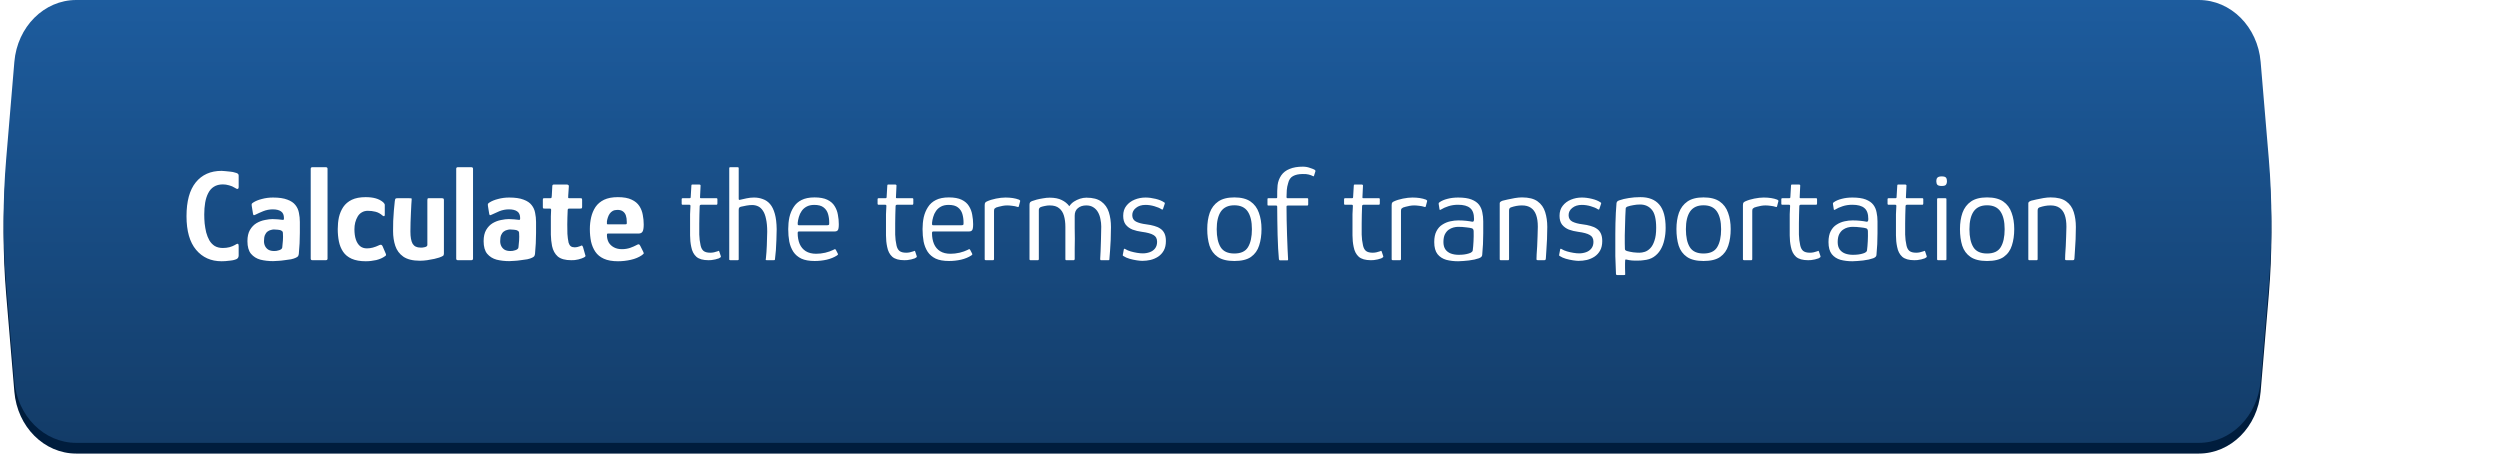
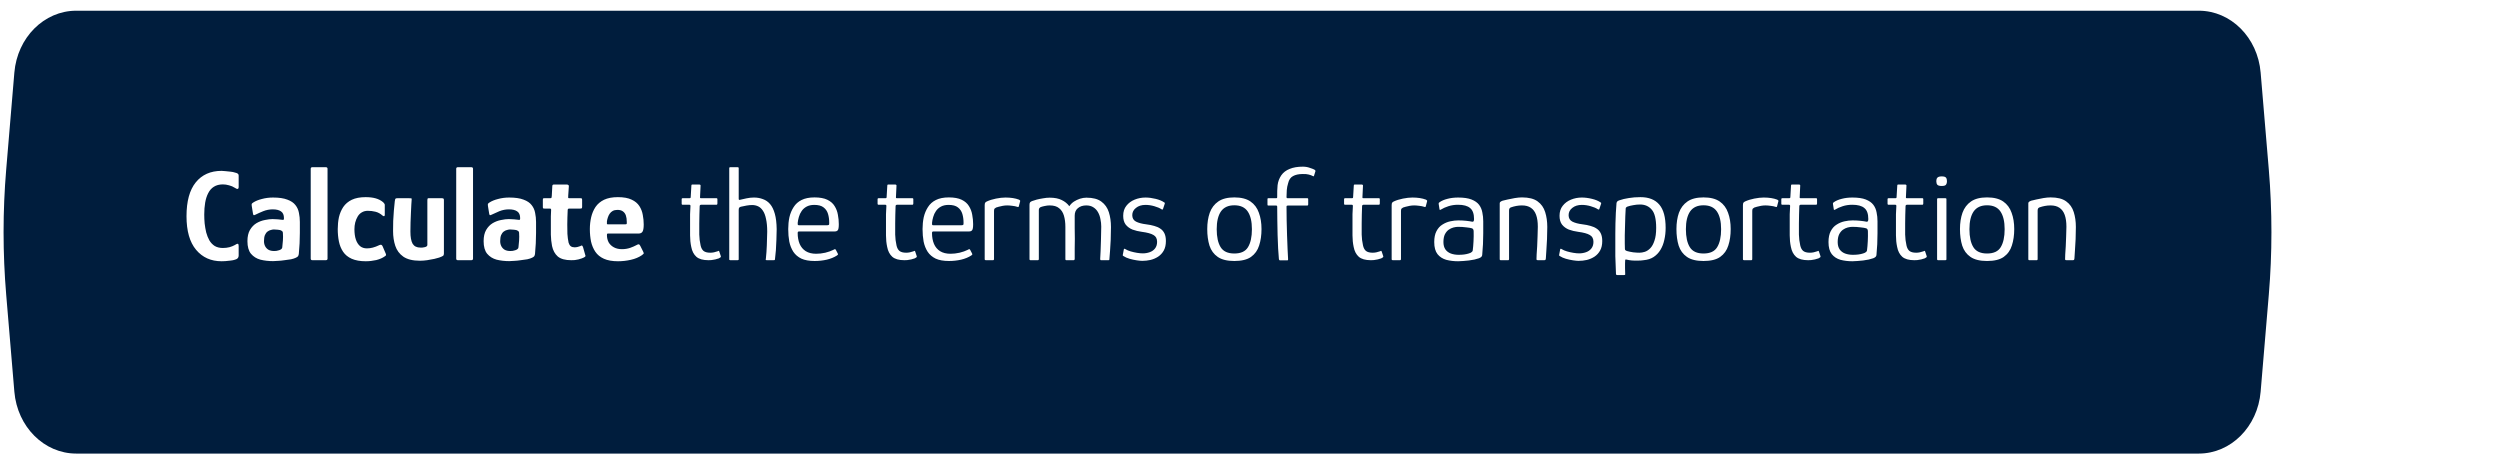
<svg xmlns="http://www.w3.org/2000/svg" width="1960" height="364" viewBox="0 0 1960 364" fill="none">
-   <rect width="1960" height="364" fill="white" />
  <path d="M11.256 56.905C13.569 29.424 34.584 8.4 59.742 8.4H1723.86C1749.01 8.4 1770.03 29.424 1772.34 56.905L1778.74 132.902C1781.49 165.564 1781.49 198.435 1778.74 231.098L1772.34 307.096C1770.03 334.575 1749.01 355.6 1723.86 355.6H59.742C34.584 355.6 13.569 334.575 11.256 307.096L4.861 231.098C2.113 198.435 2.113 165.564 4.861 132.902L11.256 56.905Z" fill="#001D3D" />
-   <path d="M11.256 48.505C13.569 21.024 34.584 0 59.742 0H1723.86C1749.01 0 1770.03 21.024 1772.34 48.505L1778.74 124.502C1781.49 157.165 1781.49 190.035 1778.74 222.698L1772.34 298.696C1770.03 326.175 1749.01 347.2 1723.86 347.2H59.742C34.584 347.2 13.569 326.175 11.256 298.696L4.861 222.698C2.113 190.035 2.113 157.165 4.861 124.502L11.256 48.505Z" fill="url(#paint0_linear_5_89)" />
  <path d="M187.114 200.395C187.114 202.043 186.153 203.107 184.23 203.588C183.269 203.931 182.067 204.172 180.625 204.309C179.252 204.515 177.913 204.652 176.608 204.721C175.372 204.79 174.411 204.824 173.724 204.824C165.415 204.824 158.755 201.837 153.742 195.863C148.729 189.889 146.223 181.1 146.223 169.495C146.223 157.822 148.626 148.998 153.433 143.024C158.308 136.981 165.072 133.96 173.724 133.96C174.411 133.96 175.372 134.029 176.608 134.166C177.913 134.235 179.252 134.372 180.625 134.578C182.067 134.715 183.269 134.956 184.23 135.299C185.191 135.505 185.912 135.78 186.393 136.123C186.874 136.466 187.114 136.947 187.114 137.565V146.526C187.114 148.38 186.118 148.62 184.127 147.247C182.754 146.354 181.243 145.702 179.595 145.29C177.947 144.809 176.333 144.569 174.754 144.569C171.939 144.569 169.57 145.187 167.647 146.423C165.793 147.59 164.317 149.273 163.218 151.47C162.119 153.599 161.33 156.071 160.849 158.886C160.368 161.701 160.128 164.791 160.128 168.156C160.128 170.422 160.231 172.757 160.437 175.16C160.712 177.563 161.124 179.932 161.673 182.267C162.291 184.533 163.115 186.593 164.145 188.447C165.244 190.301 166.651 191.777 168.368 192.876C170.153 193.906 172.282 194.421 174.754 194.421C176.539 194.421 178.256 194.215 179.904 193.803C181.552 193.322 182.857 192.807 183.818 192.258C185.123 191.434 185.981 191.056 186.393 191.125C186.874 191.194 187.114 191.743 187.114 192.773V200.395ZM214.072 204.721C210.57 204.721 207.274 204.343 204.184 203.588C201.163 202.764 198.691 201.219 196.768 198.953C194.914 196.687 193.987 193.391 193.987 189.065C193.987 185.494 194.639 182.576 195.944 180.31C197.317 177.975 199.034 176.19 201.094 174.954C203.223 173.718 205.42 172.894 207.686 172.482C209.952 172.001 211.978 171.761 213.763 171.761C215.205 171.761 216.578 171.83 217.883 171.967C219.256 172.036 220.527 172.173 221.694 172.379C222.312 172.585 222.621 172.139 222.621 171.04C222.621 168.499 221.831 166.714 220.252 165.684C218.741 164.654 216.613 164.139 213.866 164.139C211.257 164.139 208.75 164.62 206.347 165.581C204.012 166.542 202.021 167.435 200.373 168.259C199.618 168.671 199.103 168.808 198.828 168.671C198.622 168.534 198.45 168.087 198.313 167.332L197.386 161.564C197.249 160.671 197.249 160.088 197.386 159.813C197.523 159.538 197.901 159.195 198.519 158.783C200.304 157.616 202.57 156.689 205.317 156.002C208.064 155.247 210.982 154.869 214.072 154.869C218.741 154.869 222.484 155.418 225.299 156.517C228.114 157.547 230.209 158.955 231.582 160.74C233.024 162.525 233.951 164.585 234.363 166.92C234.844 169.186 235.084 171.555 235.084 174.027C235.153 176.911 235.153 179.761 235.084 182.576C235.084 185.323 235.015 188.069 234.878 190.816C234.741 193.563 234.535 196.344 234.26 199.159C234.123 199.914 233.917 200.498 233.642 200.91C233.367 201.253 232.818 201.631 231.994 202.043C231.033 202.524 229.762 202.936 228.183 203.279C226.604 203.554 224.887 203.794 223.033 204C221.248 204.275 219.565 204.446 217.986 204.515C216.407 204.652 215.102 204.721 214.072 204.721ZM214.896 196.79C215.445 196.79 216.063 196.756 216.75 196.687C217.437 196.55 218.123 196.378 218.81 196.172C219.497 195.966 220.046 195.691 220.458 195.348C220.939 195.005 221.213 194.558 221.282 194.009C221.488 192.361 221.66 190.541 221.797 188.55C221.934 186.559 221.934 184.636 221.797 182.782C221.797 181.889 221.454 181.271 220.767 180.928C220.08 180.447 219.085 180.173 217.78 180.104C216.544 179.967 215.514 179.898 214.69 179.898C214.072 179.898 213.282 180.035 212.321 180.31C211.428 180.516 210.57 180.928 209.746 181.546C208.922 182.164 208.235 183.091 207.686 184.327C207.205 185.563 206.965 187.142 206.965 189.065C206.965 190.576 207.274 191.915 207.892 193.082C208.51 194.249 209.403 195.176 210.57 195.863C211.737 196.481 213.179 196.79 214.896 196.79ZM243.605 202.764V132.312C243.605 131.488 244.051 131.076 244.944 131.076H255.347C256.308 131.076 256.789 131.488 256.789 132.312V202.764C256.789 203.588 256.308 204 255.347 204H244.944C244.051 204 243.605 203.588 243.605 202.764ZM286.731 204.824C282.336 204.824 278.663 204.172 275.71 202.867C272.826 201.562 270.594 199.743 269.015 197.408C267.436 195.073 266.337 192.395 265.719 189.374C265.101 186.353 264.792 183.091 264.792 179.589C264.792 176.362 265.101 173.272 265.719 170.319C266.406 167.366 267.539 164.688 269.118 162.285C270.766 159.882 272.998 157.993 275.813 156.62C278.697 155.247 282.302 154.56 286.628 154.56C289.649 154.56 292.259 154.869 294.456 155.487C296.722 156.105 298.713 157.135 300.43 158.577C300.911 159.058 301.22 159.435 301.357 159.71C301.563 159.916 301.666 160.294 301.666 160.843V168.465C301.666 169.083 301.46 169.426 301.048 169.495C300.705 169.495 300.361 169.358 300.018 169.083C298.233 167.504 296.344 166.474 294.353 165.993C292.43 165.512 290.439 165.272 288.379 165.272C286.594 165.272 285.014 165.684 283.641 166.508C282.336 167.263 281.272 168.328 280.448 169.701C279.624 171.074 278.972 172.654 278.491 174.439C278.079 176.156 277.873 177.907 277.873 179.692C277.873 182.851 278.251 185.563 279.006 187.829C279.761 190.026 280.86 191.743 282.302 192.979C283.744 194.146 285.529 194.73 287.658 194.73C289.237 194.73 290.782 194.524 292.293 194.112C293.872 193.7 295.589 193.048 297.443 192.155C298.61 191.606 299.434 191.88 299.915 192.979L302.387 198.747C302.662 199.296 302.73 199.743 302.593 200.086C302.524 200.361 302.25 200.635 301.769 200.91C299.984 202.215 297.718 203.21 294.971 203.897C292.224 204.515 289.478 204.824 286.731 204.824ZM329.281 204.412C323.651 204.412 319.29 203.348 316.2 201.219C313.179 199.09 311.085 196.275 309.917 192.773C308.75 189.271 308.166 185.391 308.166 181.134C308.166 178.593 308.201 175.95 308.269 173.203C308.407 170.456 308.578 167.778 308.784 165.169C308.99 162.491 309.231 160.053 309.505 157.856C309.643 156.62 309.849 155.899 310.123 155.693C310.398 155.487 311.016 155.384 311.977 155.384H320.32C321.282 155.384 321.968 155.418 322.38 155.487C322.792 155.487 322.895 156.105 322.689 157.341C322.689 157.616 322.621 158.611 322.483 160.328C322.415 162.045 322.312 164.173 322.174 166.714C322.037 169.186 321.934 171.761 321.865 174.439C321.797 177.048 321.762 179.417 321.762 181.546C321.762 185.872 322.346 189.065 323.513 191.125C324.749 193.116 326.775 194.112 329.59 194.112C329.934 194.112 330.414 194.112 331.032 194.112C331.65 194.043 332.268 193.94 332.886 193.803C333.504 193.666 334.019 193.46 334.431 193.185C334.843 192.91 335.049 192.533 335.049 192.052V157.135C335.049 156.792 335.084 156.414 335.152 156.002C335.221 155.59 335.461 155.384 335.873 155.384H346.585C346.86 155.384 347.169 155.453 347.512 155.59C347.856 155.727 348.027 156.105 348.027 156.723V198.85C348.027 199.674 347.787 200.258 347.306 200.601C346.826 200.944 345.83 201.391 344.319 201.94C343.564 202.215 342.294 202.558 340.508 202.97C338.792 203.313 336.903 203.657 334.843 204C332.852 204.275 330.998 204.412 329.281 204.412ZM357.669 202.764V132.312C357.669 131.488 358.115 131.076 359.008 131.076H369.411C370.372 131.076 370.853 131.488 370.853 132.312V202.764C370.853 203.588 370.372 204 369.411 204H359.008C358.115 204 357.669 203.588 357.669 202.764ZM399.251 204.721C395.749 204.721 392.453 204.343 389.363 203.588C386.341 202.764 383.869 201.219 381.947 198.953C380.093 196.687 379.166 193.391 379.166 189.065C379.166 185.494 379.818 182.576 381.123 180.31C382.496 177.975 384.213 176.19 386.273 174.954C388.401 173.718 390.599 172.894 392.865 172.482C395.131 172.001 397.156 171.761 398.942 171.761C400.384 171.761 401.757 171.83 403.062 171.967C404.435 172.036 405.705 172.173 406.873 172.379C407.491 172.585 407.8 172.139 407.8 171.04C407.8 168.499 407.01 166.714 405.431 165.684C403.92 164.654 401.791 164.139 399.045 164.139C396.435 164.139 393.929 164.62 391.526 165.581C389.191 166.542 387.2 167.435 385.552 168.259C384.796 168.671 384.281 168.808 384.007 168.671C383.801 168.534 383.629 168.087 383.492 167.332L382.565 161.564C382.427 160.671 382.427 160.088 382.565 159.813C382.702 159.538 383.08 159.195 383.698 158.783C385.483 157.616 387.749 156.689 390.496 156.002C393.242 155.247 396.161 154.869 399.251 154.869C403.92 154.869 407.662 155.418 410.478 156.517C413.293 157.547 415.387 158.955 416.761 160.74C418.203 162.525 419.13 164.585 419.542 166.92C420.022 169.186 420.263 171.555 420.263 174.027C420.331 176.911 420.331 179.761 420.263 182.576C420.263 185.323 420.194 188.069 420.057 190.816C419.919 193.563 419.713 196.344 419.439 199.159C419.301 199.914 419.095 200.498 418.821 200.91C418.546 201.253 417.997 201.631 417.173 202.043C416.211 202.524 414.941 202.936 413.362 203.279C411.782 203.554 410.066 203.794 408.212 204C406.426 204.275 404.744 204.446 403.165 204.515C401.585 204.652 400.281 204.721 399.251 204.721ZM400.075 196.79C400.624 196.79 401.242 196.756 401.929 196.687C402.615 196.55 403.302 196.378 403.989 196.172C404.675 195.966 405.225 195.691 405.637 195.348C406.117 195.005 406.392 194.558 406.461 194.009C406.667 192.361 406.838 190.541 406.976 188.55C407.113 186.559 407.113 184.636 406.976 182.782C406.976 181.889 406.632 181.271 405.946 180.928C405.259 180.447 404.263 180.173 402.959 180.104C401.723 179.967 400.693 179.898 399.869 179.898C399.251 179.898 398.461 180.035 397.5 180.31C396.607 180.516 395.749 180.928 394.925 181.546C394.101 182.164 393.414 183.091 392.865 184.327C392.384 185.563 392.144 187.142 392.144 189.065C392.144 190.576 392.453 191.915 393.071 193.082C393.689 194.249 394.581 195.176 395.749 195.863C396.916 196.481 398.358 196.79 400.075 196.79ZM447.838 204C443.169 204 439.667 203.039 437.332 201.116C435.066 199.125 433.556 196.378 432.8 192.876C432.251 189.992 431.942 187.039 431.873 184.018C431.873 180.997 431.873 177.941 431.873 174.851C431.873 172.86 431.873 171.109 431.873 169.598C431.942 168.087 432.011 166.405 432.079 164.551C432.079 163.864 431.77 163.521 431.152 163.521H426.929C426.38 163.521 426.002 163.452 425.796 163.315C425.659 163.178 425.59 162.766 425.59 162.079V156.929C425.59 156.105 425.659 155.659 425.796 155.59C426.002 155.453 426.483 155.384 427.238 155.384H431.461C432.011 155.384 432.32 155.247 432.388 154.972C432.457 154.697 432.526 154.251 432.594 153.633L433.006 145.908C433.006 145.084 433.418 144.672 434.242 144.672H444.542C444.886 144.672 445.229 144.809 445.572 145.084C445.916 145.29 446.053 145.565 445.984 145.908L445.469 153.633C445.401 154.457 445.401 154.972 445.469 155.178C445.607 155.315 445.881 155.384 446.293 155.384H454.945C455.632 155.384 456.044 155.487 456.181 155.693C456.319 155.83 456.387 156.311 456.387 157.135V161.976C456.387 162.663 456.284 163.109 456.078 163.315C455.872 163.452 455.426 163.521 454.739 163.521H446.19C445.778 163.521 445.469 163.658 445.263 163.933C445.126 164.139 445.057 164.482 445.057 164.963C444.989 166.748 444.92 168.568 444.851 170.422C444.783 172.207 444.748 174.061 444.748 175.984C444.748 178.387 444.783 180.825 444.851 183.297C444.989 185.7 445.298 188.035 445.778 190.301C446.19 191.606 446.774 192.533 447.529 193.082C448.285 193.631 449.28 193.906 450.516 193.906C451.34 193.906 452.13 193.803 452.885 193.597C453.641 193.322 454.293 193.116 454.842 192.979C455.666 192.498 456.181 192.361 456.387 192.567C456.593 192.704 456.834 193.116 457.108 193.803L458.859 199.983C459.134 200.464 459.065 200.91 458.653 201.322C458.241 201.665 457.417 202.077 456.181 202.558C455.357 202.833 454.465 203.107 453.503 203.382C452.542 203.588 451.581 203.76 450.619 203.897C449.658 203.966 448.731 204 447.838 204ZM462.443 179.589C462.443 176.362 462.787 173.272 463.473 170.319C464.16 167.366 465.293 164.688 466.872 162.285C468.52 159.882 470.752 157.993 473.567 156.62C476.451 155.247 480.056 154.56 484.382 154.56C488.914 154.56 492.519 155.212 495.197 156.517C497.875 157.753 499.901 159.435 501.274 161.564C502.648 163.693 503.54 166.027 503.952 168.568C504.433 171.04 504.673 173.512 504.673 175.984C504.673 178.868 504.33 180.791 503.643 181.752C503.025 182.645 502.03 183.091 500.656 183.091H476.76C476.348 183.091 476.074 183.194 475.936 183.4C475.868 183.537 475.833 183.846 475.833 184.327C475.833 186.387 476.28 188.275 477.172 189.992C478.134 191.64 479.507 192.945 481.292 193.906C483.078 194.867 485.172 195.348 487.575 195.348C489.841 195.348 492.004 195.005 494.064 194.318C496.124 193.563 497.635 192.91 498.596 192.361C499.42 191.88 500.073 191.606 500.553 191.537C501.034 191.4 501.549 191.88 502.098 192.979L504.261 197.305C504.673 198.06 504.776 198.61 504.57 198.953C504.364 199.228 503.918 199.605 503.231 200.086C500.828 201.734 497.944 202.936 494.579 203.691C491.215 204.446 487.85 204.824 484.485 204.824C480.022 204.824 476.348 204.172 473.464 202.867C470.58 201.562 468.349 199.743 466.769 197.408C465.19 195.073 464.057 192.395 463.37 189.374C462.752 186.284 462.443 183.022 462.443 179.589ZM491.386 173.821C491.386 171.898 491.146 170.25 490.665 168.877C490.185 167.504 489.395 166.439 488.296 165.684C487.266 164.929 485.859 164.551 484.073 164.551C482.631 164.551 481.395 164.826 480.365 165.375C479.404 165.924 478.614 166.645 477.996 167.538C477.378 168.431 476.898 169.426 476.554 170.525C476.211 171.555 475.971 172.551 475.833 173.512C475.765 174.611 475.765 175.297 475.833 175.572C475.902 175.778 476.177 175.881 476.657 175.881H490.15C490.768 175.881 491.146 175.778 491.283 175.572C491.421 175.366 491.455 174.782 491.386 173.821ZM555.441 204C551.184 204 548.025 203.107 545.965 201.322C543.905 199.468 542.566 196.893 541.948 193.597C541.33 190.713 541.021 187.692 541.021 184.533C541.021 181.306 541.021 178.01 541.021 174.645C541.021 172.31 541.021 170.079 541.021 167.95C541.09 165.821 541.193 163.658 541.33 161.461C541.33 160.843 541.056 160.534 540.506 160.534H535.253C534.979 160.534 534.773 160.465 534.635 160.328C534.498 160.191 534.429 159.985 534.429 159.71V156.208C534.429 155.933 534.498 155.727 534.635 155.59C534.773 155.453 535.013 155.384 535.356 155.384H540.609C540.953 155.384 541.193 155.315 541.33 155.178C541.468 154.972 541.536 154.629 541.536 154.148L542.051 145.393C542.051 144.912 542.257 144.672 542.669 144.672H548.437C548.643 144.672 548.815 144.741 548.952 144.878C549.158 145.015 549.261 145.187 549.261 145.393L548.849 154.148C548.781 154.629 548.781 154.972 548.849 155.178C548.987 155.315 549.227 155.384 549.57 155.384H561.621C561.965 155.384 562.171 155.453 562.239 155.59C562.377 155.659 562.445 155.899 562.445 156.311V159.607C562.445 159.882 562.377 160.122 562.239 160.328C562.102 160.465 561.862 160.534 561.518 160.534H549.57C549.296 160.534 549.055 160.637 548.849 160.843C548.643 160.98 548.54 161.255 548.54 161.667C548.472 163.864 548.403 166.096 548.334 168.362C548.266 170.628 548.231 172.928 548.231 175.263C548.231 178.078 548.231 180.962 548.231 183.915C548.3 186.799 548.643 189.614 549.261 192.361C549.673 194.284 550.429 195.726 551.527 196.687C552.695 197.648 554.48 198.129 556.883 198.129C557.845 198.129 558.806 198.026 559.767 197.82C560.729 197.545 561.69 197.271 562.651 196.996C563.132 196.721 563.441 196.618 563.578 196.687C563.716 196.756 563.853 196.996 563.99 197.408L565.123 200.807C565.261 201.219 565.192 201.528 564.917 201.734C564.711 201.94 564.265 202.215 563.578 202.558C562.823 202.833 561.896 203.107 560.797 203.382C559.767 203.588 558.772 203.76 557.81 203.897C556.849 203.966 556.059 204 555.441 204ZM571.73 203.279C571.73 191.331 571.73 179.417 571.73 167.538C571.73 155.659 571.73 143.745 571.73 131.797C571.73 131.316 572.005 131.076 572.554 131.076C573.516 131.076 574.477 131.076 575.438 131.076C576.468 131.076 577.43 131.076 578.322 131.076C578.872 131.076 579.146 131.316 579.146 131.797C579.146 135.78 579.146 139.797 579.146 143.848C579.146 147.831 579.146 151.779 579.146 155.693C579.146 156.174 579.215 156.483 579.352 156.62C579.558 156.757 579.867 156.757 580.279 156.62C581.79 156.208 583.472 155.83 585.326 155.487C587.249 155.075 589.172 154.869 591.094 154.869C593.635 154.869 595.97 155.281 598.098 156.105C600.296 156.86 602.184 158.165 603.763 160.019C605.343 161.873 606.579 164.414 607.471 167.641C608.364 170.8 608.845 174.817 608.913 179.692C608.913 182.37 608.845 185.117 608.707 187.932C608.639 190.747 608.501 193.494 608.295 196.172C608.089 198.781 607.849 201.15 607.574 203.279C607.574 203.554 607.471 203.76 607.265 203.897C607.059 203.966 606.75 204 606.338 204C605.514 204 604.69 204 603.866 204C603.111 204 602.321 204 601.497 204C600.879 204 600.502 203.931 600.364 203.794C600.296 203.657 600.33 203.245 600.467 202.558C600.811 199.399 601.051 196 601.188 192.361C601.326 188.722 601.429 185.151 601.497 181.649C601.497 177.666 601.188 174.336 600.57 171.658C600.021 168.911 599.197 166.748 598.098 165.169C597.068 163.59 595.832 162.457 594.39 161.77C592.948 161.083 591.369 160.74 589.652 160.74C588.416 160.74 586.974 160.877 585.326 161.152C583.747 161.427 582.236 161.736 580.794 162.079C580.314 162.216 579.902 162.457 579.558 162.8C579.284 163.143 579.146 163.727 579.146 164.551V203.279C579.146 203.76 578.872 204 578.322 204H572.554C572.005 204 571.73 203.76 571.73 203.279ZM617.969 179.589C617.969 176.362 618.278 173.272 618.896 170.319C619.582 167.366 620.681 164.723 622.192 162.388C623.702 159.985 625.762 158.131 628.372 156.826C631.05 155.453 634.449 154.766 638.569 154.766C642.757 154.766 646.122 155.384 648.663 156.62C651.203 157.856 653.092 159.504 654.328 161.564C655.632 163.624 656.491 165.89 656.903 168.362C657.383 170.834 657.624 173.306 657.624 175.778C657.624 178.319 657.349 179.898 656.8 180.516C656.319 181.134 655.564 181.443 654.534 181.443H626.415C626.209 181.443 625.968 181.512 625.694 181.649C625.488 181.786 625.385 182.164 625.385 182.782C625.385 185.941 625.9 188.756 626.93 191.228C627.96 193.631 629.539 195.52 631.668 196.893C633.865 198.266 636.612 198.953 639.908 198.953C642.174 198.953 644.543 198.678 647.015 198.129C649.487 197.511 651.547 196.79 653.195 195.966C653.744 195.623 654.19 195.417 654.534 195.348C654.877 195.279 655.186 195.554 655.461 196.172L656.8 198.747C657.006 199.159 657.04 199.468 656.903 199.674C656.834 199.811 656.594 200.017 656.182 200.292C653.984 201.734 651.306 202.833 648.148 203.588C645.058 204.275 641.899 204.618 638.672 204.618C634.414 204.618 630.947 204 628.269 202.764C625.591 201.459 623.496 199.674 621.986 197.408C620.475 195.073 619.411 192.395 618.793 189.374C618.243 186.353 617.969 183.091 617.969 179.589ZM650.105 174.542C650.105 172.07 649.796 169.804 649.178 167.744C648.56 165.615 647.392 163.899 645.676 162.594C644.028 161.289 641.59 160.637 638.363 160.637C636.028 160.637 634.037 161.083 632.389 161.976C630.741 162.869 629.436 164.036 628.475 165.478C627.513 166.851 626.792 168.396 626.312 170.113C625.831 171.761 625.522 173.34 625.385 174.851C625.385 175.538 625.419 176.018 625.488 176.293C625.625 176.499 625.968 176.602 626.518 176.602H648.354C649.04 176.602 649.521 176.499 649.796 176.293C650.07 176.087 650.173 175.503 650.105 174.542ZM709.036 204C704.779 204 701.62 203.107 699.56 201.322C697.5 199.468 696.161 196.893 695.543 193.597C694.925 190.713 694.616 187.692 694.616 184.533C694.616 181.306 694.616 178.01 694.616 174.645C694.616 172.31 694.616 170.079 694.616 167.95C694.685 165.821 694.788 163.658 694.925 161.461C694.925 160.843 694.65 160.534 694.101 160.534H688.848C688.573 160.534 688.367 160.465 688.23 160.328C688.093 160.191 688.024 159.985 688.024 159.71V156.208C688.024 155.933 688.093 155.727 688.23 155.59C688.367 155.453 688.608 155.384 688.951 155.384H694.204C694.547 155.384 694.788 155.315 694.925 155.178C695.062 154.972 695.131 154.629 695.131 154.148L695.646 145.393C695.646 144.912 695.852 144.672 696.264 144.672H702.032C702.238 144.672 702.41 144.741 702.547 144.878C702.753 145.015 702.856 145.187 702.856 145.393L702.444 154.148C702.375 154.629 702.375 154.972 702.444 155.178C702.581 155.315 702.822 155.384 703.165 155.384H715.216C715.559 155.384 715.765 155.453 715.834 155.59C715.971 155.659 716.04 155.899 716.04 156.311V159.607C716.04 159.882 715.971 160.122 715.834 160.328C715.697 160.465 715.456 160.534 715.113 160.534H703.165C702.89 160.534 702.65 160.637 702.444 160.843C702.238 160.98 702.135 161.255 702.135 161.667C702.066 163.864 701.998 166.096 701.929 168.362C701.86 170.628 701.826 172.928 701.826 175.263C701.826 178.078 701.826 180.962 701.826 183.915C701.895 186.799 702.238 189.614 702.856 192.361C703.268 194.284 704.023 195.726 705.122 196.687C706.289 197.648 708.075 198.129 710.478 198.129C711.439 198.129 712.401 198.026 713.362 197.82C714.323 197.545 715.285 197.271 716.246 196.996C716.727 196.721 717.036 196.618 717.173 196.687C717.31 196.756 717.448 196.996 717.585 197.408L718.718 200.807C718.855 201.219 718.787 201.528 718.512 201.734C718.306 201.94 717.86 202.215 717.173 202.558C716.418 202.833 715.491 203.107 714.392 203.382C713.362 203.588 712.366 203.76 711.405 203.897C710.444 203.966 709.654 204 709.036 204ZM723.282 179.589C723.282 176.362 723.591 173.272 724.209 170.319C724.896 167.366 725.994 164.723 727.505 162.388C729.016 159.985 731.076 158.131 733.685 156.826C736.363 155.453 739.762 154.766 743.882 154.766C748.071 154.766 751.435 155.384 753.976 156.62C756.517 157.856 758.405 159.504 759.641 161.564C760.946 163.624 761.804 165.89 762.216 168.362C762.697 170.834 762.937 173.306 762.937 175.778C762.937 178.319 762.662 179.898 762.113 180.516C761.632 181.134 760.877 181.443 759.847 181.443H731.728C731.522 181.443 731.282 181.512 731.007 181.649C730.801 181.786 730.698 182.164 730.698 182.782C730.698 185.941 731.213 188.756 732.243 191.228C733.273 193.631 734.852 195.52 736.981 196.893C739.178 198.266 741.925 198.953 745.221 198.953C747.487 198.953 749.856 198.678 752.328 198.129C754.8 197.511 756.86 196.79 758.508 195.966C759.057 195.623 759.504 195.417 759.847 195.348C760.19 195.279 760.499 195.554 760.774 196.172L762.113 198.747C762.319 199.159 762.353 199.468 762.216 199.674C762.147 199.811 761.907 200.017 761.495 200.292C759.298 201.734 756.62 202.833 753.461 203.588C750.371 204.275 747.212 204.618 743.985 204.618C739.728 204.618 736.26 204 733.582 202.764C730.904 201.459 728.81 199.674 727.299 197.408C725.788 195.073 724.724 192.395 724.106 189.374C723.557 186.353 723.282 183.091 723.282 179.589ZM755.418 174.542C755.418 172.07 755.109 169.804 754.491 167.744C753.873 165.615 752.706 163.899 750.989 162.594C749.341 161.289 746.903 160.637 743.676 160.637C741.341 160.637 739.35 161.083 737.702 161.976C736.054 162.869 734.749 164.036 733.788 165.478C732.827 166.851 732.106 168.396 731.625 170.113C731.144 171.761 730.835 173.34 730.698 174.851C730.698 175.538 730.732 176.018 730.801 176.293C730.938 176.499 731.282 176.602 731.831 176.602H753.667C754.354 176.602 754.834 176.499 755.109 176.293C755.384 176.087 755.487 175.503 755.418 174.542ZM788.271 154.869C792.46 154.869 795.996 155.418 798.88 156.517C799.223 156.723 799.464 156.895 799.601 157.032C799.807 157.169 799.876 157.41 799.807 157.753L798.777 161.667C798.708 162.01 798.571 162.216 798.365 162.285C798.228 162.354 797.987 162.319 797.644 162.182C796.408 161.77 795.069 161.495 793.627 161.358C792.185 161.152 790.846 161.049 789.61 161.049C788.511 161.049 787.378 161.152 786.211 161.358C785.044 161.564 783.979 161.804 783.018 162.079C782.125 162.285 781.439 162.491 780.958 162.697C780.683 162.903 780.34 163.143 779.928 163.418C779.516 163.693 779.31 164.311 779.31 165.272V202.867C779.31 203.348 779.241 203.657 779.104 203.794C778.967 203.931 778.726 204 778.383 204H772.821C772.615 204 772.409 203.931 772.203 203.794C772.066 203.657 771.997 203.416 771.997 203.073V160.946C771.997 159.916 772.134 159.229 772.409 158.886C772.684 158.543 773.096 158.234 773.645 157.959C775.705 156.998 778.108 156.242 780.855 155.693C783.602 155.144 786.074 154.869 788.271 154.869ZM807.959 204C807.41 204 807.135 203.725 807.135 203.176V160.637C807.135 159.744 807.273 159.092 807.547 158.68C807.891 158.268 808.406 157.925 809.092 157.65C809.985 157.307 811.187 156.929 812.697 156.517C814.277 156.105 815.959 155.762 817.744 155.487C819.598 155.144 821.315 154.972 822.894 154.972C826.808 154.972 829.967 155.59 832.37 156.826C834.842 157.993 836.834 159.607 838.344 161.667C839.306 160.225 840.507 159.023 841.949 158.062C843.46 157.101 845.039 156.345 846.687 155.796C848.404 155.247 850.086 154.972 851.734 154.972C856.816 154.972 860.73 156.002 863.476 158.062C866.292 160.122 868.249 162.903 869.347 166.405C870.446 169.838 870.995 173.718 870.995 178.044C870.995 181.546 870.927 184.911 870.789 188.138C870.652 191.297 870.48 194.146 870.274 196.687C870.137 199.228 869.965 201.391 869.759 203.176C869.759 203.519 869.691 203.76 869.553 203.897C869.416 203.966 869.21 204 868.935 204H863.373C863.03 204 862.79 203.931 862.652 203.794C862.584 203.588 862.549 203.279 862.549 202.867C862.687 201.631 862.79 199.674 862.858 196.996C862.996 194.249 863.099 191.159 863.167 187.726C863.305 184.293 863.373 180.928 863.373 177.632C863.373 175.709 863.167 173.787 862.755 171.864C862.412 169.873 861.794 168.087 860.901 166.508C860.009 164.86 858.807 163.555 857.296 162.594C855.786 161.564 853.897 161.049 851.631 161.049C848.953 161.049 846.756 161.77 845.039 163.212C843.391 164.585 842.567 166.542 842.567 169.083C842.567 172.654 842.567 175.915 842.567 178.868C842.636 181.821 842.67 184.602 842.67 187.211C842.67 189.752 842.636 192.292 842.567 194.833C842.567 197.374 842.567 200.086 842.567 202.97C842.567 203.657 842.224 204 841.537 204H836.078C835.529 204 835.254 203.725 835.254 203.176V177.941C835.254 174.576 834.877 171.624 834.121 169.083C833.366 166.542 832.096 164.585 830.31 163.212C828.594 161.77 826.156 161.049 822.997 161.049C821.693 161.049 820.457 161.186 819.289 161.461C818.122 161.667 817.058 161.942 816.096 162.285C814.998 162.697 814.448 163.487 814.448 164.654V203.073C814.448 203.691 814.174 204 813.624 204H807.959ZM881.104 195.451C881.173 195.108 881.31 194.97 881.516 195.039C881.791 195.039 882.065 195.142 882.34 195.348C883.439 196.035 884.812 196.618 886.46 197.099C888.108 197.58 889.79 197.957 891.507 198.232C893.224 198.507 894.7 198.644 895.936 198.644C897.859 198.644 899.678 198.335 901.395 197.717C903.112 197.099 904.485 196.138 905.515 194.833C906.614 193.46 907.163 191.709 907.163 189.58C907.163 187.039 906.202 185.254 904.279 184.224C902.425 183.125 899.404 182.301 895.215 181.752C892.606 181.409 890.168 180.825 887.902 180.001C885.705 179.108 883.919 177.804 882.546 176.087C881.241 174.37 880.589 172.07 880.589 169.186C880.589 166.027 881.413 163.418 883.061 161.358C884.709 159.229 886.872 157.616 889.55 156.517C892.228 155.418 895.078 154.869 898.099 154.869C900.571 154.869 903.215 155.212 906.03 155.899C908.845 156.586 911.077 157.513 912.725 158.68C913.068 158.817 913.24 158.989 913.24 159.195C913.24 159.332 913.206 159.538 913.137 159.813L911.798 163.83C911.661 164.379 911.249 164.448 910.562 164.036C909.257 163.143 907.403 162.354 905 161.667C902.665 160.98 900.365 160.637 898.099 160.637C895.009 160.637 892.503 161.427 890.58 163.006C888.657 164.517 887.696 166.405 887.696 168.671C887.696 171.006 888.657 172.688 890.58 173.718C892.571 174.748 895.284 175.469 898.717 175.881C900.983 176.156 903.043 176.568 904.897 177.117C906.751 177.598 908.365 178.319 909.738 179.28C911.111 180.173 912.176 181.409 912.931 182.988C913.686 184.567 914.064 186.559 914.064 188.962C914.064 191.915 913.515 194.387 912.416 196.378C911.317 198.369 909.841 199.983 907.987 201.219C906.202 202.386 904.21 203.245 902.013 203.794C899.816 204.275 897.653 204.515 895.524 204.515C894.494 204.515 893.052 204.378 891.198 204.103C889.344 203.828 887.456 203.416 885.533 202.867C883.679 202.318 882.134 201.631 880.898 200.807C880.623 200.67 880.417 200.532 880.28 200.395C880.211 200.258 880.211 200.052 880.28 199.777L881.104 195.451ZM967.7 204.618C962.138 204.618 957.812 203.554 954.722 201.425C951.632 199.296 949.469 196.344 948.233 192.567C947.066 188.79 946.482 184.464 946.482 179.589C946.482 174.782 947.135 170.525 948.439 166.817C949.813 163.04 952.044 160.088 955.134 157.959C958.224 155.83 962.413 154.766 967.7 154.766C973.056 154.766 977.279 155.83 980.369 157.959C983.459 160.088 985.657 163.04 986.961 166.817C988.335 170.525 989.021 174.782 989.021 179.589C989.021 184.396 988.403 188.687 987.167 192.464C986 196.241 983.871 199.228 980.781 201.425C977.76 203.554 973.4 204.618 967.7 204.618ZM967.7 198.747C972.85 198.747 976.421 197.099 978.412 193.803C980.472 190.438 981.502 185.735 981.502 179.692C981.502 173.649 980.404 169.014 978.206 165.787C976.009 162.56 972.507 160.946 967.7 160.946C962.962 160.946 959.46 162.56 957.194 165.787C954.997 169.014 953.898 173.649 953.898 179.692C953.898 185.803 954.928 190.507 956.988 193.803C959.048 197.099 962.619 198.747 967.7 198.747ZM1002.66 203.176C1002.45 200.773 1002.25 197.923 1002.04 194.627C1001.91 191.331 1001.77 187.829 1001.63 184.121C1001.56 180.344 1001.49 176.568 1001.42 172.791C1001.36 169.014 1001.32 165.444 1001.32 162.079C1001.32 161.461 1001.05 161.152 1000.5 161.152H994.421C994.146 161.152 993.94 161.083 993.803 160.946C993.734 160.809 993.7 160.603 993.7 160.328V156.208C993.7 155.933 993.734 155.727 993.803 155.59C993.94 155.453 994.18 155.384 994.524 155.384H1000.5C1000.84 155.384 1001.05 155.35 1001.12 155.281C1001.25 155.144 1001.32 154.869 1001.32 154.457C1001.25 151.092 1001.36 148.002 1001.63 145.187C1001.97 142.372 1002.94 139.797 1004.51 137.462C1006.09 135.196 1008.29 133.514 1011.11 132.415C1013.92 131.248 1017.36 130.664 1021.41 130.664C1023.4 130.664 1025.22 130.973 1026.87 131.591C1028.58 132.14 1029.75 132.587 1030.37 132.93C1030.85 133.205 1031.12 133.445 1031.19 133.651C1031.33 133.788 1031.36 133.994 1031.29 134.269L1030.26 137.565C1030.2 137.908 1030.09 138.114 1029.96 138.183C1029.82 138.252 1029.61 138.217 1029.34 138.08C1028.51 137.599 1027.42 137.187 1026.04 136.844C1024.74 136.501 1023.16 136.363 1021.3 136.432C1018.21 136.432 1015.67 136.981 1013.68 138.08C1011.76 139.11 1010.49 140.998 1009.87 143.745C1009.32 145.462 1008.98 147.213 1008.84 148.998C1008.7 150.783 1008.63 152.603 1008.63 154.457C1008.63 154.8 1008.7 155.041 1008.84 155.178C1008.98 155.315 1009.18 155.384 1009.46 155.384H1024.91C1025.18 155.384 1025.36 155.453 1025.42 155.59C1025.56 155.659 1025.63 155.899 1025.63 156.311V160.328C1025.63 160.534 1025.56 160.74 1025.42 160.946C1025.29 161.083 1025.08 161.152 1024.81 161.152H1009.56C1009.29 161.152 1009.05 161.221 1008.84 161.358C1008.7 161.495 1008.63 161.736 1008.63 162.079C1008.63 165.306 1008.67 168.877 1008.74 172.791C1008.81 176.705 1008.91 180.619 1009.05 184.533C1009.18 188.447 1009.32 192.052 1009.46 195.348C1009.6 198.575 1009.73 201.219 1009.87 203.279C1009.87 203.554 1009.84 203.76 1009.77 203.897C1009.7 204.034 1009.53 204.103 1009.25 204.103H1003.38C1003.24 204.103 1003.11 204.034 1002.97 203.897C1002.83 203.76 1002.73 203.519 1002.66 203.176ZM1074.77 204C1070.51 204 1067.35 203.107 1065.29 201.322C1063.23 199.468 1061.89 196.893 1061.27 193.597C1060.66 190.713 1060.35 187.692 1060.35 184.533C1060.35 181.306 1060.35 178.01 1060.35 174.645C1060.35 172.31 1060.35 170.079 1060.35 167.95C1060.42 165.821 1060.52 163.658 1060.66 161.461C1060.66 160.843 1060.38 160.534 1059.83 160.534H1054.58C1054.3 160.534 1054.1 160.465 1053.96 160.328C1053.82 160.191 1053.75 159.985 1053.75 159.71V156.208C1053.75 155.933 1053.82 155.727 1053.96 155.59C1054.1 155.453 1054.34 155.384 1054.68 155.384H1059.93C1060.28 155.384 1060.52 155.315 1060.66 155.178C1060.79 154.972 1060.86 154.629 1060.86 154.148L1061.38 145.393C1061.38 144.912 1061.58 144.672 1061.99 144.672H1067.76C1067.97 144.672 1068.14 144.741 1068.28 144.878C1068.48 145.015 1068.59 145.187 1068.59 145.393L1068.17 154.148C1068.11 154.629 1068.11 154.972 1068.17 155.178C1068.31 155.315 1068.55 155.384 1068.9 155.384H1080.95C1081.29 155.384 1081.5 155.453 1081.56 155.59C1081.7 155.659 1081.77 155.899 1081.77 156.311V159.607C1081.77 159.882 1081.7 160.122 1081.56 160.328C1081.43 160.465 1081.19 160.534 1080.84 160.534H1068.9C1068.62 160.534 1068.38 160.637 1068.17 160.843C1067.97 160.98 1067.87 161.255 1067.87 161.667C1067.8 163.864 1067.73 166.096 1067.66 168.362C1067.59 170.628 1067.56 172.928 1067.56 175.263C1067.56 178.078 1067.56 180.962 1067.56 183.915C1067.63 186.799 1067.97 189.614 1068.59 192.361C1069 194.284 1069.75 195.726 1070.85 196.687C1072.02 197.648 1073.81 198.129 1076.21 198.129C1077.17 198.129 1078.13 198.026 1079.09 197.82C1080.05 197.545 1081.02 197.271 1081.98 196.996C1082.46 196.721 1082.77 196.618 1082.9 196.687C1083.04 196.756 1083.18 196.996 1083.32 197.408L1084.45 200.807C1084.59 201.219 1084.52 201.528 1084.24 201.734C1084.04 201.94 1083.59 202.215 1082.9 202.558C1082.15 202.833 1081.22 203.107 1080.12 203.382C1079.09 203.588 1078.1 203.76 1077.14 203.897C1076.17 203.966 1075.38 204 1074.77 204ZM1107.33 154.869C1111.52 154.869 1115.05 155.418 1117.94 156.517C1118.28 156.723 1118.52 156.895 1118.66 157.032C1118.87 157.169 1118.93 157.41 1118.87 157.753L1117.84 161.667C1117.77 162.01 1117.63 162.216 1117.42 162.285C1117.29 162.354 1117.05 162.319 1116.7 162.182C1115.47 161.77 1114.13 161.495 1112.69 161.358C1111.24 161.152 1109.9 161.049 1108.67 161.049C1107.57 161.049 1106.44 161.152 1105.27 161.358C1104.1 161.564 1103.04 161.804 1102.08 162.079C1101.18 162.285 1100.5 162.491 1100.02 162.697C1099.74 162.903 1099.4 163.143 1098.99 163.418C1098.57 163.693 1098.37 164.311 1098.37 165.272V202.867C1098.37 203.348 1098.3 203.657 1098.16 203.794C1098.03 203.931 1097.79 204 1097.44 204H1091.88C1091.67 204 1091.47 203.931 1091.26 203.794C1091.12 203.657 1091.06 203.416 1091.06 203.073V160.946C1091.06 159.916 1091.19 159.229 1091.47 158.886C1091.74 158.543 1092.15 158.234 1092.7 157.959C1094.76 156.998 1097.17 156.242 1099.91 155.693C1102.66 155.144 1105.13 154.869 1107.33 154.869ZM1143.19 204.824C1139.82 204.824 1136.7 204.446 1133.82 203.691C1131 202.867 1128.73 201.391 1127.02 199.262C1125.3 197.065 1124.44 193.906 1124.44 189.786C1124.44 186.284 1125.03 183.434 1126.19 181.237C1127.36 178.971 1128.91 177.254 1130.83 176.087C1132.75 174.851 1134.81 173.993 1137.01 173.512C1139.21 173.031 1141.3 172.791 1143.29 172.791C1145.35 172.791 1147.38 172.894 1149.37 173.1C1151.36 173.306 1152.97 173.546 1154.21 173.821C1155.17 174.027 1155.65 173.34 1155.65 171.761C1155.65 167.641 1154.62 164.757 1152.56 163.109C1150.57 161.392 1147.41 160.534 1143.09 160.534C1140.41 160.534 1137.9 160.912 1135.57 161.667C1133.23 162.422 1131.31 163.281 1129.8 164.242C1129.39 164.517 1129.08 164.62 1128.87 164.551C1128.67 164.482 1128.56 164.276 1128.56 163.933L1127.94 160.019C1127.88 159.607 1127.88 159.332 1127.94 159.195C1128.08 158.989 1128.29 158.783 1128.56 158.577C1130.21 157.41 1132.27 156.517 1134.74 155.899C1137.28 155.212 1140.1 154.869 1143.19 154.869C1147.58 154.869 1151.09 155.384 1153.69 156.414C1156.3 157.444 1158.26 158.817 1159.57 160.534C1160.87 162.251 1161.73 164.242 1162.14 166.508C1162.62 168.705 1162.86 171.04 1162.86 173.512C1162.93 176.877 1162.93 180.001 1162.86 182.885C1162.86 185.769 1162.79 188.619 1162.66 191.434C1162.52 194.181 1162.31 197.03 1162.04 199.983C1161.97 200.464 1161.76 200.91 1161.42 201.322C1161.15 201.665 1160.53 202.043 1159.57 202.455C1158.54 202.798 1157.33 203.142 1155.96 203.485C1154.59 203.76 1153.15 204 1151.63 204.206C1150.12 204.412 1148.65 204.549 1147.21 204.618C1145.76 204.755 1144.42 204.824 1143.19 204.824ZM1143.7 199.777C1144.32 199.777 1145.18 199.743 1146.28 199.674C1147.45 199.605 1148.65 199.434 1149.88 199.159C1151.12 198.884 1152.18 198.541 1153.08 198.129C1153.97 197.648 1154.48 197.065 1154.62 196.378C1154.9 194.318 1155.1 191.915 1155.24 189.168C1155.38 186.421 1155.41 183.846 1155.34 181.443C1155.34 180.07 1154.86 179.246 1153.9 178.971C1153.01 178.696 1151.57 178.456 1149.57 178.25C1147.58 177.975 1145.42 177.838 1143.09 177.838C1142.06 177.838 1140.85 178.01 1139.48 178.353C1138.18 178.696 1136.94 179.28 1135.77 180.104C1134.61 180.928 1133.61 182.13 1132.79 183.709C1132.03 185.288 1131.65 187.314 1131.65 189.786C1131.65 192.121 1132.17 194.043 1133.2 195.554C1134.23 196.996 1135.64 198.06 1137.42 198.747C1139.27 199.434 1141.37 199.777 1143.7 199.777ZM1176.61 204C1176.06 204 1175.78 203.725 1175.78 203.176C1175.78 195.897 1175.78 188.619 1175.78 181.34C1175.78 174.061 1175.78 166.748 1175.78 159.401C1175.78 158.989 1175.92 158.646 1176.19 158.371C1176.47 158.028 1177.09 157.684 1178.05 157.341C1178.94 157.066 1180.25 156.757 1181.96 156.414C1183.75 156.002 1185.64 155.624 1187.63 155.281C1189.69 154.938 1191.58 154.766 1193.29 154.766C1198.58 154.766 1202.63 155.796 1205.45 157.856C1208.33 159.916 1210.32 162.731 1211.42 166.302C1212.52 169.804 1213.07 173.684 1213.07 177.941C1213.07 181.1 1213 184.293 1212.86 187.52C1212.73 190.679 1212.55 193.597 1212.35 196.275C1212.21 198.953 1212.07 201.082 1211.94 202.661C1211.87 203.279 1211.73 203.657 1211.52 203.794C1211.39 203.931 1211.01 204 1210.39 204H1205.96C1205.41 204 1205.03 203.931 1204.83 203.794C1204.62 203.588 1204.55 203.245 1204.62 202.764C1204.62 202.352 1204.66 201.253 1204.73 199.468C1204.86 197.683 1205 195.554 1205.14 193.082C1205.28 190.541 1205.38 187.932 1205.45 185.254C1205.58 182.507 1205.65 180.001 1205.65 177.735C1205.65 174.027 1205.21 170.937 1204.31 168.465C1203.42 165.993 1202.05 164.139 1200.19 162.903C1198.41 161.667 1196.07 161.049 1193.19 161.049C1191.68 161.049 1190.2 161.186 1188.76 161.461C1187.32 161.736 1186.01 162.079 1184.85 162.491C1184.43 162.56 1184.02 162.8 1183.61 163.212C1183.27 163.555 1183.1 164.173 1183.1 165.066C1183.1 168.911 1183.1 172.963 1183.1 177.22C1183.1 181.477 1183.1 185.803 1183.1 190.198C1183.1 194.524 1183.1 198.85 1183.1 203.176C1183.1 203.725 1182.86 204 1182.37 204H1176.61ZM1223.2 195.451C1223.27 195.108 1223.4 194.97 1223.61 195.039C1223.88 195.039 1224.16 195.142 1224.43 195.348C1225.53 196.035 1226.9 196.618 1228.55 197.099C1230.2 197.58 1231.88 197.957 1233.6 198.232C1235.32 198.507 1236.79 198.644 1238.03 198.644C1239.95 198.644 1241.77 198.335 1243.49 197.717C1245.2 197.099 1246.58 196.138 1247.61 194.833C1248.71 193.46 1249.26 191.709 1249.26 189.58C1249.26 187.039 1248.29 185.254 1246.37 184.224C1244.52 183.125 1241.5 182.301 1237.31 181.752C1234.7 181.409 1232.26 180.825 1229.99 180.001C1227.8 179.108 1226.01 177.804 1224.64 176.087C1223.33 174.37 1222.68 172.07 1222.68 169.186C1222.68 166.027 1223.51 163.418 1225.15 161.358C1226.8 159.229 1228.96 157.616 1231.64 156.517C1234.32 155.418 1237.17 154.869 1240.19 154.869C1242.66 154.869 1245.31 155.212 1248.12 155.899C1250.94 156.586 1253.17 157.513 1254.82 158.68C1255.16 158.817 1255.33 158.989 1255.33 159.195C1255.33 159.332 1255.3 159.538 1255.23 159.813L1253.89 163.83C1253.75 164.379 1253.34 164.448 1252.65 164.036C1251.35 163.143 1249.5 162.354 1247.09 161.667C1244.76 160.98 1242.46 160.637 1240.19 160.637C1237.1 160.637 1234.6 161.427 1232.67 163.006C1230.75 164.517 1229.79 166.405 1229.79 168.671C1229.79 171.006 1230.75 172.688 1232.67 173.718C1234.66 174.748 1237.38 175.469 1240.81 175.881C1243.08 176.156 1245.14 176.568 1246.99 177.117C1248.84 177.598 1250.46 178.319 1251.83 179.28C1253.2 180.173 1254.27 181.409 1255.02 182.988C1255.78 184.567 1256.16 186.559 1256.16 188.962C1256.16 191.915 1255.61 194.387 1254.51 196.378C1253.41 198.369 1251.93 199.983 1250.08 201.219C1248.29 202.386 1246.3 203.245 1244.11 203.794C1241.91 204.275 1239.75 204.515 1237.62 204.515C1236.59 204.515 1235.14 204.378 1233.29 204.103C1231.44 203.828 1229.55 203.416 1227.63 202.867C1225.77 202.318 1224.23 201.631 1222.99 200.807C1222.72 200.67 1222.51 200.532 1222.37 200.395C1222.3 200.258 1222.3 200.052 1222.37 199.777L1223.2 195.451ZM1266.93 214.815C1266.72 210.695 1266.55 206.026 1266.41 200.807C1266.34 195.588 1266.34 189.786 1266.41 183.4C1266.41 180.791 1266.45 178.078 1266.51 175.263C1266.58 172.379 1266.69 169.564 1266.82 166.817C1266.96 164.07 1267.13 161.564 1267.34 159.298C1267.41 158.817 1267.58 158.405 1267.85 158.062C1268.13 157.65 1268.71 157.307 1269.6 157.032C1271.73 156.277 1274.17 155.693 1276.92 155.281C1279.73 154.8 1282.79 154.56 1286.08 154.56C1292.68 154.56 1297.62 156.517 1300.92 160.431C1304.21 164.276 1305.86 170.353 1305.86 178.662C1305.86 181.958 1305.52 185.082 1304.83 188.035C1304.21 190.988 1303.18 193.631 1301.74 195.966C1300.37 198.232 1298.58 200.086 1296.38 201.528C1294.26 202.901 1291.65 203.725 1288.56 204C1287.32 204.206 1285.88 204.309 1284.23 204.309C1282.58 204.378 1280.97 204.343 1279.39 204.206C1277.81 204.069 1276.54 203.863 1275.58 203.588C1275.1 203.451 1274.72 203.416 1274.44 203.485C1274.24 203.485 1274.14 203.691 1274.14 204.103C1274.14 204.584 1274.1 205.373 1274.03 206.472C1274.03 207.639 1274.03 208.91 1274.03 210.283C1274.1 211.656 1274.14 212.961 1274.14 214.197C1274.2 214.609 1274.2 214.952 1274.14 215.227C1274.14 215.502 1273.83 215.639 1273.21 215.639H1267.96C1267.61 215.639 1267.34 215.536 1267.13 215.33C1266.99 215.193 1266.93 215.021 1266.93 214.815ZM1273.93 195.039C1273.93 195.657 1274.1 196.069 1274.44 196.275C1274.79 196.481 1275.13 196.653 1275.47 196.79C1276.92 197.202 1278.56 197.545 1280.42 197.82C1282.27 198.026 1283.89 198.129 1285.26 198.129C1286.63 198.129 1288.08 197.889 1289.59 197.408C1291.17 196.859 1292.61 195.897 1293.91 194.524C1295.22 193.151 1296.28 191.194 1297.1 188.653C1298 186.112 1298.44 182.782 1298.44 178.662C1298.44 171.727 1297.28 166.954 1294.94 164.345C1292.68 161.667 1289.62 160.328 1285.77 160.328C1283.99 160.328 1282.24 160.5 1280.52 160.843C1278.81 161.118 1277.26 161.495 1275.89 161.976C1275.54 162.113 1275.23 162.319 1274.96 162.594C1274.69 162.8 1274.55 163.075 1274.55 163.418C1274.41 165.135 1274.31 167.16 1274.24 169.495C1274.17 171.83 1274.1 174.302 1274.03 176.911C1273.96 179.452 1273.9 181.958 1273.83 184.43C1273.83 186.833 1273.83 188.996 1273.83 190.919C1273.83 192.773 1273.86 194.146 1273.93 195.039ZM1335.54 204.618C1329.98 204.618 1325.66 203.554 1322.57 201.425C1319.48 199.296 1317.31 196.344 1316.08 192.567C1314.91 188.79 1314.33 184.464 1314.33 179.589C1314.33 174.782 1314.98 170.525 1316.28 166.817C1317.66 163.04 1319.89 160.088 1322.98 157.959C1326.07 155.83 1330.26 154.766 1335.54 154.766C1340.9 154.766 1345.12 155.83 1348.21 157.959C1351.3 160.088 1353.5 163.04 1354.8 166.817C1356.18 170.525 1356.86 174.782 1356.86 179.589C1356.86 184.396 1356.25 188.687 1355.01 192.464C1353.84 196.241 1351.71 199.228 1348.62 201.425C1345.6 203.554 1341.24 204.618 1335.54 204.618ZM1335.54 198.747C1340.69 198.747 1344.26 197.099 1346.26 193.803C1348.32 190.438 1349.35 185.735 1349.35 179.692C1349.35 173.649 1348.25 169.014 1346.05 165.787C1343.85 162.56 1340.35 160.946 1335.54 160.946C1330.81 160.946 1327.3 162.56 1325.04 165.787C1322.84 169.014 1321.74 173.649 1321.74 179.692C1321.74 185.803 1322.77 190.507 1324.83 193.803C1326.89 197.099 1330.46 198.747 1335.54 198.747ZM1382.73 154.869C1386.92 154.869 1390.46 155.418 1393.34 156.517C1393.69 156.723 1393.93 156.895 1394.06 157.032C1394.27 157.169 1394.34 157.41 1394.27 157.753L1393.24 161.667C1393.17 162.01 1393.03 162.216 1392.83 162.285C1392.69 162.354 1392.45 162.319 1392.11 162.182C1390.87 161.77 1389.53 161.495 1388.09 161.358C1386.65 161.152 1385.31 161.049 1384.07 161.049C1382.97 161.049 1381.84 161.152 1380.67 161.358C1379.51 161.564 1378.44 161.804 1377.48 162.079C1376.59 162.285 1375.9 162.491 1375.42 162.697C1375.15 162.903 1374.8 163.143 1374.39 163.418C1373.98 163.693 1373.77 164.311 1373.77 165.272V202.867C1373.77 203.348 1373.7 203.657 1373.57 203.794C1373.43 203.931 1373.19 204 1372.85 204H1367.28C1367.08 204 1366.87 203.931 1366.67 203.794C1366.53 203.657 1366.46 203.416 1366.46 203.073V160.946C1366.46 159.916 1366.6 159.229 1366.87 158.886C1367.15 158.543 1367.56 158.234 1368.11 157.959C1370.17 156.998 1372.57 156.242 1375.32 155.693C1378.06 155.144 1380.54 154.869 1382.73 154.869ZM1417.56 204C1413.31 204 1410.15 203.107 1408.09 201.322C1406.03 199.468 1404.69 196.893 1404.07 193.597C1403.45 190.713 1403.14 187.692 1403.14 184.533C1403.14 181.306 1403.14 178.01 1403.14 174.645C1403.14 172.31 1403.14 170.079 1403.14 167.95C1403.21 165.821 1403.31 163.658 1403.45 161.461C1403.45 160.843 1403.18 160.534 1402.63 160.534H1397.38C1397.1 160.534 1396.89 160.465 1396.76 160.328C1396.62 160.191 1396.55 159.985 1396.55 159.71V156.208C1396.55 155.933 1396.62 155.727 1396.76 155.59C1396.89 155.453 1397.13 155.384 1397.48 155.384H1402.73C1403.07 155.384 1403.31 155.315 1403.45 155.178C1403.59 154.972 1403.66 154.629 1403.66 154.148L1404.17 145.393C1404.17 144.912 1404.38 144.672 1404.79 144.672H1410.56C1410.77 144.672 1410.94 144.741 1411.07 144.878C1411.28 145.015 1411.38 145.187 1411.38 145.393L1410.97 154.148C1410.9 154.629 1410.9 154.972 1410.97 155.178C1411.11 155.315 1411.35 155.384 1411.69 155.384H1423.74C1424.09 155.384 1424.29 155.453 1424.36 155.59C1424.5 155.659 1424.57 155.899 1424.57 156.311V159.607C1424.57 159.882 1424.5 160.122 1424.36 160.328C1424.22 160.465 1423.98 160.534 1423.64 160.534H1411.69C1411.42 160.534 1411.18 160.637 1410.97 160.843C1410.77 160.98 1410.66 161.255 1410.66 161.667C1410.59 163.864 1410.52 166.096 1410.46 168.362C1410.39 170.628 1410.35 172.928 1410.35 175.263C1410.35 178.078 1410.35 180.962 1410.35 183.915C1410.42 186.799 1410.77 189.614 1411.38 192.361C1411.8 194.284 1412.55 195.726 1413.65 196.687C1414.82 197.648 1416.6 198.129 1419.01 198.129C1419.97 198.129 1420.93 198.026 1421.89 197.82C1422.85 197.545 1423.81 197.271 1424.77 196.996C1425.25 196.721 1425.56 196.618 1425.7 196.687C1425.84 196.756 1425.97 196.996 1426.11 197.408L1427.25 200.807C1427.38 201.219 1427.31 201.528 1427.04 201.734C1426.83 201.94 1426.39 202.215 1425.7 202.558C1424.94 202.833 1424.02 203.107 1422.92 203.382C1421.89 203.588 1420.89 203.76 1419.93 203.897C1418.97 203.966 1418.18 204 1417.56 204ZM1452.29 204.824C1448.92 204.824 1445.8 204.446 1442.92 203.691C1440.1 202.867 1437.84 201.391 1436.12 199.262C1434.4 197.065 1433.54 193.906 1433.54 189.786C1433.54 186.284 1434.13 183.434 1435.29 181.237C1436.46 178.971 1438.01 177.254 1439.93 176.087C1441.85 174.851 1443.91 173.993 1446.11 173.512C1448.31 173.031 1450.4 172.791 1452.39 172.791C1454.45 172.791 1456.48 172.894 1458.47 173.1C1460.46 173.306 1462.07 173.546 1463.31 173.821C1464.27 174.027 1464.75 173.34 1464.75 171.761C1464.75 167.641 1463.72 164.757 1461.66 163.109C1459.67 161.392 1456.51 160.534 1452.19 160.534C1449.51 160.534 1447 160.912 1444.67 161.667C1442.33 162.422 1440.41 163.281 1438.9 164.242C1438.49 164.517 1438.18 164.62 1437.97 164.551C1437.77 164.482 1437.66 164.276 1437.66 163.933L1437.05 160.019C1436.98 159.607 1436.98 159.332 1437.05 159.195C1437.18 158.989 1437.39 158.783 1437.66 158.577C1439.31 157.41 1441.37 156.517 1443.84 155.899C1446.38 155.212 1449.2 154.869 1452.29 154.869C1456.68 154.869 1460.19 155.384 1462.8 156.414C1465.4 157.444 1467.36 158.817 1468.67 160.534C1469.97 162.251 1470.83 164.242 1471.24 166.508C1471.72 168.705 1471.96 171.04 1471.96 173.512C1472.03 176.877 1472.03 180.001 1471.96 182.885C1471.96 185.769 1471.89 188.619 1471.76 191.434C1471.62 194.181 1471.41 197.03 1471.14 199.983C1471.07 200.464 1470.86 200.91 1470.52 201.322C1470.25 201.665 1469.63 202.043 1468.67 202.455C1467.64 202.798 1466.43 203.142 1465.06 203.485C1463.69 203.76 1462.25 204 1460.74 204.206C1459.22 204.412 1457.75 204.549 1456.31 204.618C1454.86 204.755 1453.53 204.824 1452.29 204.824ZM1452.8 199.777C1453.42 199.777 1454.28 199.743 1455.38 199.674C1456.55 199.605 1457.75 199.434 1458.98 199.159C1460.22 198.884 1461.28 198.541 1462.18 198.129C1463.07 197.648 1463.59 197.065 1463.72 196.378C1464 194.318 1464.2 191.915 1464.34 189.168C1464.48 186.421 1464.51 183.846 1464.44 181.443C1464.44 180.07 1463.96 179.246 1463 178.971C1462.11 178.696 1460.67 178.456 1458.68 178.25C1456.68 177.975 1454.52 177.838 1452.19 177.838C1451.16 177.838 1449.95 178.01 1448.58 178.353C1447.28 178.696 1446.04 179.28 1444.87 180.104C1443.71 180.928 1442.71 182.13 1441.89 183.709C1441.13 185.288 1440.75 187.314 1440.75 189.786C1440.75 192.121 1441.27 194.043 1442.3 195.554C1443.33 196.996 1444.74 198.06 1446.52 198.747C1448.38 199.434 1450.47 199.777 1452.8 199.777ZM1500.85 204C1496.59 204 1493.43 203.107 1491.37 201.322C1489.31 199.468 1487.97 196.893 1487.36 193.597C1486.74 190.713 1486.43 187.692 1486.43 184.533C1486.43 181.306 1486.43 178.01 1486.43 174.645C1486.43 172.31 1486.43 170.079 1486.43 167.95C1486.5 165.821 1486.6 163.658 1486.74 161.461C1486.74 160.843 1486.46 160.534 1485.91 160.534H1480.66C1480.39 160.534 1480.18 160.465 1480.04 160.328C1479.91 160.191 1479.84 159.985 1479.84 159.71V156.208C1479.84 155.933 1479.91 155.727 1480.04 155.59C1480.18 155.453 1480.42 155.384 1480.76 155.384H1486.02C1486.36 155.384 1486.6 155.315 1486.74 155.178C1486.87 154.972 1486.94 154.629 1486.94 154.148L1487.46 145.393C1487.46 144.912 1487.66 144.672 1488.08 144.672H1493.84C1494.05 144.672 1494.22 144.741 1494.36 144.878C1494.57 145.015 1494.67 145.187 1494.67 145.393L1494.26 154.148C1494.19 154.629 1494.19 154.972 1494.26 155.178C1494.39 155.315 1494.63 155.384 1494.98 155.384H1507.03C1507.37 155.384 1507.58 155.453 1507.65 155.59C1507.78 155.659 1507.85 155.899 1507.85 156.311V159.607C1507.85 159.882 1507.78 160.122 1507.65 160.328C1507.51 160.465 1507.27 160.534 1506.93 160.534H1494.98C1494.7 160.534 1494.46 160.637 1494.26 160.843C1494.05 160.98 1493.95 161.255 1493.95 161.667C1493.88 163.864 1493.81 166.096 1493.74 168.362C1493.67 170.628 1493.64 172.928 1493.64 175.263C1493.64 178.078 1493.64 180.962 1493.64 183.915C1493.71 186.799 1494.05 189.614 1494.67 192.361C1495.08 194.284 1495.84 195.726 1496.93 196.687C1498.1 197.648 1499.89 198.129 1502.29 198.129C1503.25 198.129 1504.21 198.026 1505.17 197.82C1506.14 197.545 1507.1 197.271 1508.06 196.996C1508.54 196.721 1508.85 196.618 1508.99 196.687C1509.12 196.756 1509.26 196.996 1509.4 197.408L1510.53 200.807C1510.67 201.219 1510.6 201.528 1510.32 201.734C1510.12 201.94 1509.67 202.215 1508.99 202.558C1508.23 202.833 1507.3 203.107 1506.2 203.382C1505.17 203.588 1504.18 203.76 1503.22 203.897C1502.26 203.966 1501.47 204 1500.85 204ZM1526.41 141.994C1526.41 143.23 1526.13 144.191 1525.58 144.878C1525.1 145.496 1524 145.805 1522.29 145.805C1520.64 145.805 1519.51 145.496 1518.89 144.878C1518.34 144.191 1518.06 143.23 1518.06 141.994C1518.06 140.827 1518.34 139.934 1518.89 139.316C1519.51 138.629 1520.64 138.286 1522.29 138.286C1524.07 138.286 1525.21 138.629 1525.69 139.316C1526.17 139.934 1526.41 140.827 1526.41 141.994ZM1526 203.279C1526 203.76 1525.72 204 1525.17 204H1519.4C1518.92 204 1518.68 203.76 1518.68 203.279V156.105C1518.68 155.624 1518.92 155.384 1519.4 155.384H1525.17C1525.72 155.384 1526 155.624 1526 156.105V203.279ZM1557.84 204.618C1552.28 204.618 1547.95 203.554 1544.86 201.425C1541.77 199.296 1539.61 196.344 1538.37 192.567C1537.2 188.79 1536.62 184.464 1536.62 179.589C1536.62 174.782 1537.27 170.525 1538.58 166.817C1539.95 163.04 1542.18 160.088 1545.27 157.959C1548.36 155.83 1552.55 154.766 1557.84 154.766C1563.19 154.766 1567.42 155.83 1570.51 157.959C1573.6 160.088 1575.79 163.04 1577.1 166.817C1578.47 170.525 1579.16 174.782 1579.16 179.589C1579.16 184.396 1578.54 188.687 1577.31 192.464C1576.14 196.241 1574.01 199.228 1570.92 201.425C1567.9 203.554 1563.54 204.618 1557.84 204.618ZM1557.84 198.747C1562.99 198.747 1566.56 197.099 1568.55 193.803C1570.61 190.438 1571.64 185.735 1571.64 179.692C1571.64 173.649 1570.54 169.014 1568.34 165.787C1566.15 162.56 1562.64 160.946 1557.84 160.946C1553.1 160.946 1549.6 162.56 1547.33 165.787C1545.13 169.014 1544.04 173.649 1544.04 179.692C1544.04 185.803 1545.07 190.507 1547.13 193.803C1549.19 197.099 1552.76 198.747 1557.84 198.747ZM1591.02 204C1590.47 204 1590.2 203.725 1590.2 203.176C1590.2 195.897 1590.2 188.619 1590.2 181.34C1590.2 174.061 1590.2 166.748 1590.2 159.401C1590.2 158.989 1590.33 158.646 1590.61 158.371C1590.88 158.028 1591.5 157.684 1592.46 157.341C1593.36 157.066 1594.66 156.757 1596.38 156.414C1598.16 156.002 1600.05 155.624 1602.04 155.281C1604.1 154.938 1605.99 154.766 1607.71 154.766C1612.99 154.766 1617.05 155.796 1619.86 157.856C1622.74 159.916 1624.74 162.731 1625.83 166.302C1626.93 169.804 1627.48 173.684 1627.48 177.941C1627.48 181.1 1627.41 184.293 1627.28 187.52C1627.14 190.679 1626.97 193.597 1626.76 196.275C1626.62 198.953 1626.49 201.082 1626.35 202.661C1626.28 203.279 1626.14 203.657 1625.94 203.794C1625.8 203.931 1625.42 204 1624.8 204H1620.38C1619.83 204 1619.45 203.931 1619.24 203.794C1619.04 203.588 1618.97 203.245 1619.04 202.764C1619.04 202.352 1619.07 201.253 1619.14 199.468C1619.28 197.683 1619.41 195.554 1619.55 193.082C1619.69 190.541 1619.79 187.932 1619.86 185.254C1620 182.507 1620.07 180.001 1620.07 177.735C1620.07 174.027 1619.62 170.937 1618.73 168.465C1617.84 165.993 1616.46 164.139 1614.61 162.903C1612.82 161.667 1610.49 161.049 1607.6 161.049C1606.09 161.049 1604.62 161.186 1603.17 161.461C1601.73 161.736 1600.43 162.079 1599.26 162.491C1598.85 162.56 1598.44 162.8 1598.02 163.212C1597.68 163.555 1597.51 164.173 1597.51 165.066C1597.51 168.911 1597.51 172.963 1597.51 177.22C1597.51 181.477 1597.51 185.803 1597.51 190.198C1597.51 194.524 1597.51 198.85 1597.51 203.176C1597.51 203.725 1597.27 204 1596.79 204H1591.02Z" fill="white" />
  <defs>
    <linearGradient id="paint0_linear_5_89" x1="891.8" y1="0" x2="891.8" y2="347.2" gradientUnits="userSpaceOnUse">
      <stop stop-color="#1D5C9E" />
      <stop offset="1" stop-color="#133C68" />
    </linearGradient>
  </defs>
</svg>